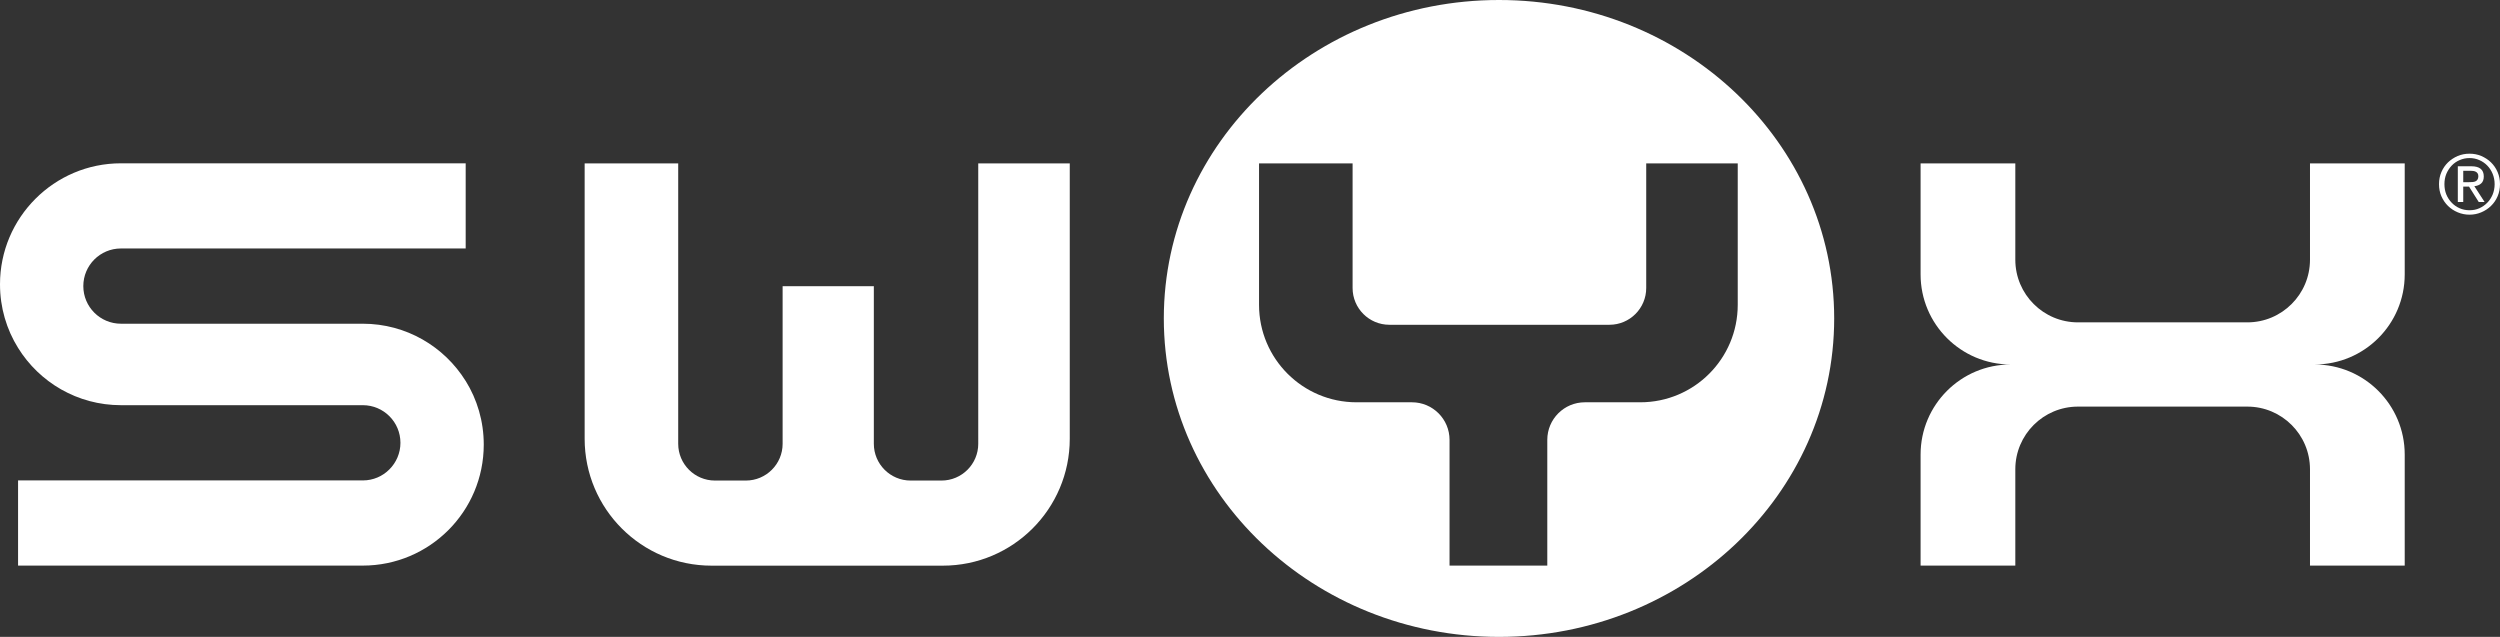
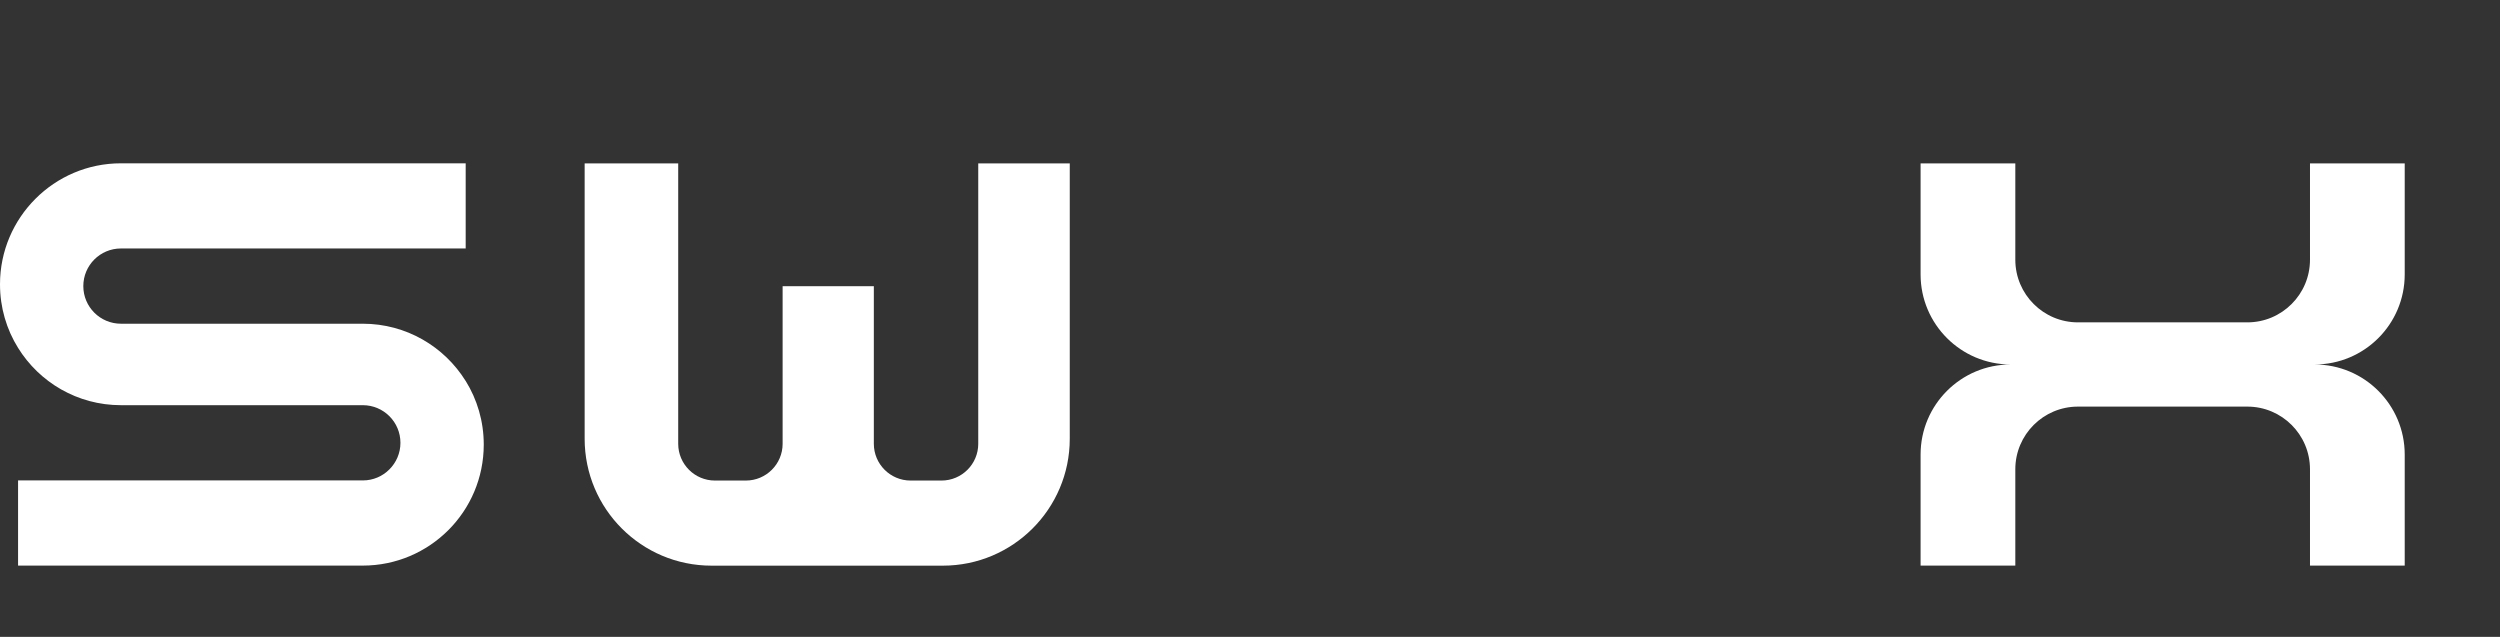
<svg xmlns="http://www.w3.org/2000/svg" id="Layer_1" data-name="Layer 1" viewBox="0 0 405.37 103.27">
  <rect x="0" y="0" width="405.37" height="103.27" fill="#333333" stroke="none" />
  <defs>
    <style>
      .cls-1 {
        fill: #fff;
      }
    </style>
  </defs>
  <path class="cls-1" d="M75.51,61.78c-3.46-5.57-9.63-9.29-16.68-9.29H19.61c-3.37,0-6.1-2.73-6.1-6.1s2.73-6.1,6.1-6.1h55.9v-13.81H19.61c-5.42,0-10.31,2.2-13.86,5.75-3.55,3.55-5.75,8.45-5.75,13.87,0,3.79,1.07,7.32,2.93,10.31,3.46,5.58,9.63,9.29,16.68,9.29h39.22c3.37,0,6.1,2.73,6.1,6.1,0,1.68-.68,3.2-1.79,4.31-1.1,1.11-2.62,1.79-4.31,1.79H2.93v13.81h55.9c5.42,0,10.32-2.2,13.87-5.75,3.55-3.55,5.74-8.45,5.74-13.87,0-3.79-1.07-7.32-2.93-10.32Z" />
  <path class="cls-1" d="M173.46,26.49v44.65c0,11.37-9.22,20.58-20.58,20.58h-37.5c-11.37,0-20.58-9.21-20.58-20.58V26.49h15.17v45.47c0,3.29,2.67,5.96,5.96,5.96h5.01c3.29,0,5.96-2.67,5.96-5.96v-25.55h14.79v25.55c0,3.29,2.67,5.96,5.96,5.96h5.01c3.29,0,5.96-2.67,5.96-5.96V26.49h14.86-.01Z" />
-   <path class="cls-1" d="M243.06,0c-30.02,0-54.35,23.12-54.35,51.63s24.33,51.64,54.35,51.64,54.35-23.12,54.35-51.64S273.08,0,243.06,0ZM281.77,49.42c0,8.74-7.07,15.81-15.8,15.81h-8.99c-3.36,0-6.09,2.73-6.09,6.09v20.39h-15.85v-20.39c0-3.36-2.73-6.09-6.09-6.09h-8.99c-8.73,0-15.81-7.07-15.81-15.8v-22.94h15.17v20.21c0,3.29,2.67,5.96,5.96,5.96h35.69c3.29,0,5.96-2.67,5.96-5.96v-20.21h14.84v22.93Z" />
  <path class="cls-1" d="M389.92,44.5v-18.01h-15.36v15.62c0,5.61-4.55,10.16-10.16,10.16h-27.46c-5.61,0-10.16-4.55-10.16-10.16v-15.62h-15.36v18.01c0,8.06,6.54,14.6,14.6,14.6-8.06,0-14.6,6.54-14.6,14.6v18.01h15.36v-15.62c0-5.61,4.55-10.16,10.16-10.16h27.46c5.61,0,10.16,4.55,10.16,10.16v15.62h15.36v-18.01c0-8.06-6.54-14.6-14.6-14.6,8.06,0,14.6-6.54,14.6-14.6Z" />
-   <path class="cls-1" d="M401.21,30.19c.43-.04.8-.18,1.09-.43.29-.24.44-.63.44-1.15,0-1.1-.67-1.65-2.02-1.65h-2.19v5.79h.88v-2.49h.94l1.57,2.49h.95l-1.66-2.56ZM400.32,29.54h-.91v-1.85h1.16c.15,0,.3.01.45.03.15.02.29.06.41.12.13.06.23.15.31.27s.12.28.12.47c0,.22-.05.41-.14.54-.08.13-.2.23-.34.29-.14.06-.3.1-.49.11-.19.02-.38.02-.57.02ZM401.21,30.19c.43-.04.8-.18,1.09-.43.29-.24.44-.63.44-1.15,0-1.1-.67-1.65-2.02-1.65h-2.19v5.79h.88v-2.49h.94l1.57,2.49h.95l-1.66-2.56ZM400.32,29.54h-.91v-1.85h1.16c.15,0,.3.01.45.03.15.02.29.06.41.12.13.06.23.15.31.27s.12.28.12.47c0,.22-.05.41-.14.54-.08.13-.2.23-.34.29-.14.06-.3.1-.49.11-.19.02-.38.02-.57.02ZM404.98,27.9c-.26-.61-.62-1.13-1.07-1.57-.45-.44-.98-.78-1.58-1.04-.59-.25-1.23-.37-1.9-.37s-1.31.12-1.91.37c-.6.26-1.13.61-1.58,1.04-.45.44-.81.96-1.07,1.57-.26.6-.39,1.26-.39,1.96s.13,1.37.39,1.97c.27.6.62,1.12,1.07,1.56.45.44.98.79,1.58,1.04.6.25,1.23.38,1.91.38s1.31-.13,1.9-.38c.6-.25,1.13-.6,1.58-1.04.46-.44.81-.96,1.07-1.56s.39-1.27.39-1.97-.13-1.35-.39-1.96ZM404.18,31.54c-.22.51-.5.96-.87,1.33-.37.38-.8.68-1.29.9-.49.22-1.02.32-1.59.32s-1.1-.1-1.6-.32c-.5-.22-.93-.52-1.29-.9-.36-.37-.66-.82-.87-1.33-.21-.52-.31-1.08-.31-1.68s.1-1.15.31-1.67c.22-.51.51-.96.87-1.34s.79-.68,1.29-.89c.5-.22,1.03-.33,1.6-.33s1.1.11,1.59.33c.49.21.92.51,1.29.89s.66.83.87,1.34c.21.52.32,1.07.32,1.67s-.11,1.16-.32,1.68ZM402.3,29.76c.29-.24.44-.63.44-1.15,0-1.1-.67-1.65-2.02-1.65h-2.19v5.79h.88v-2.49h.94l1.57,2.49h.95l-1.66-2.56c.43-.04.8-.18,1.09-.43ZM400.32,29.54h-.91v-1.85h1.16c.15,0,.3.01.45.03.15.02.29.06.41.12.13.06.23.15.31.27s.12.28.12.47c0,.22-.05.41-.14.54-.08.13-.2.23-.34.29-.14.06-.3.1-.49.11-.19.02-.38.02-.57.02Z" />
</svg>